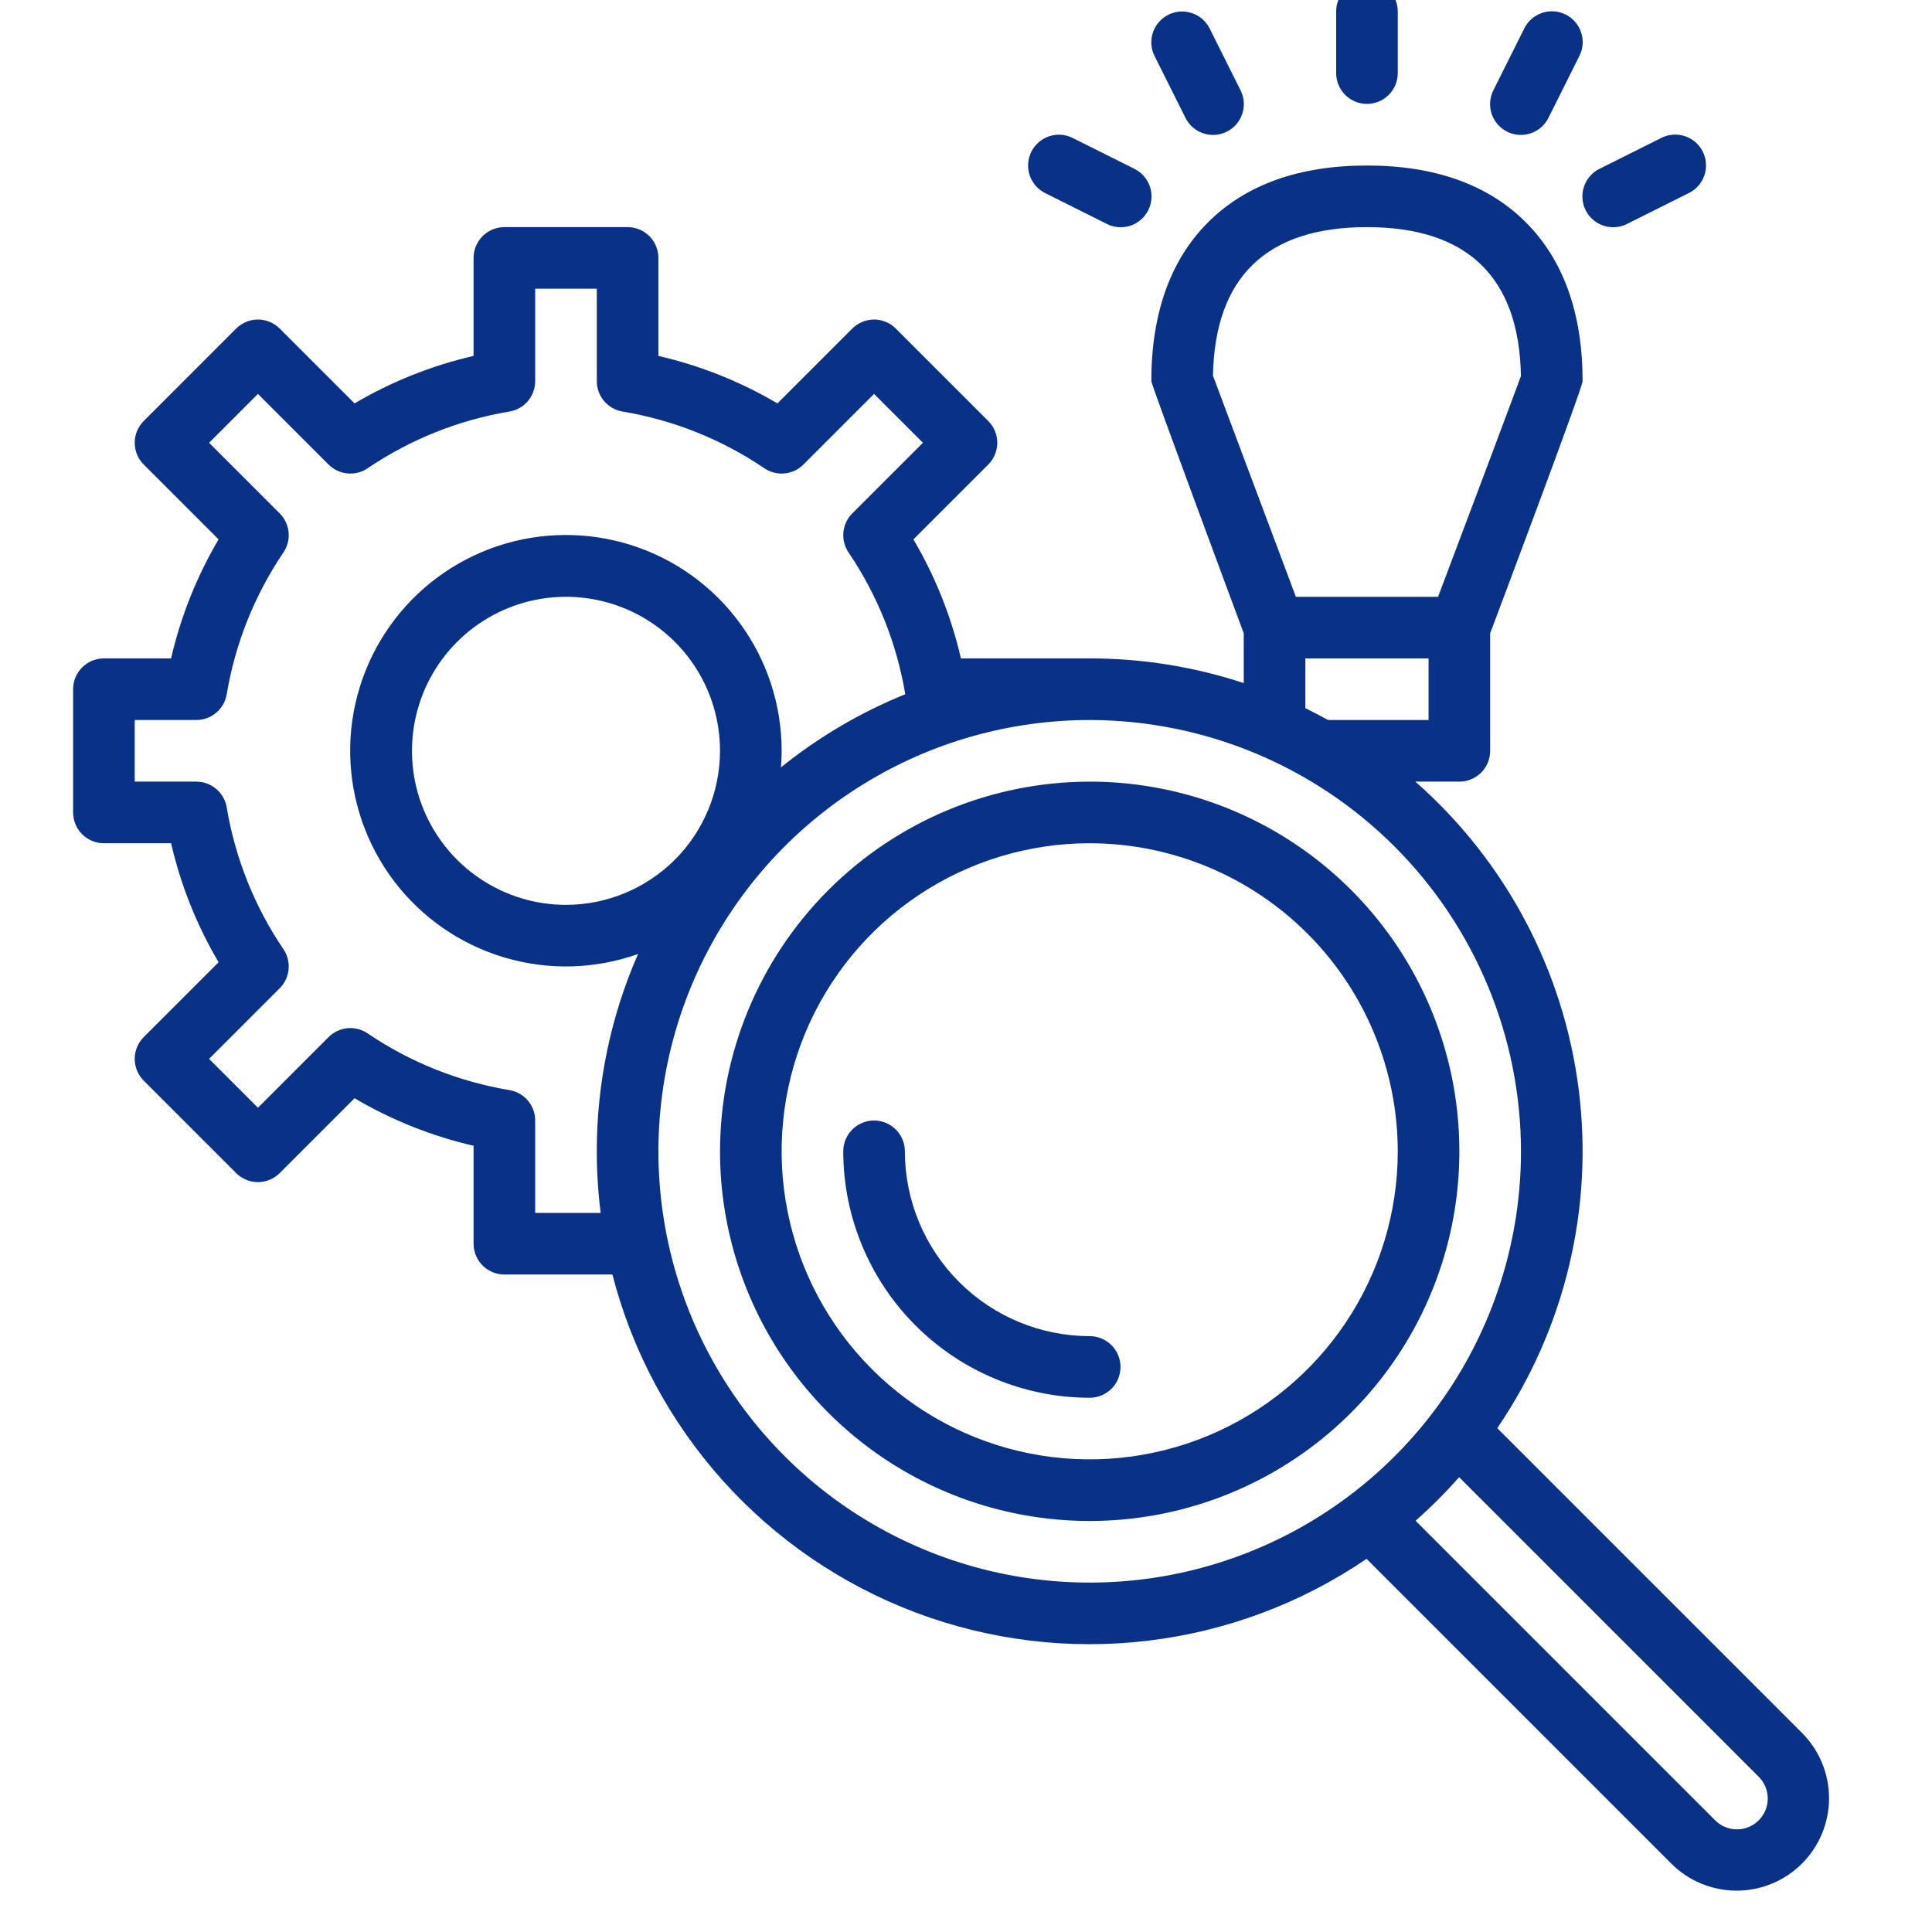
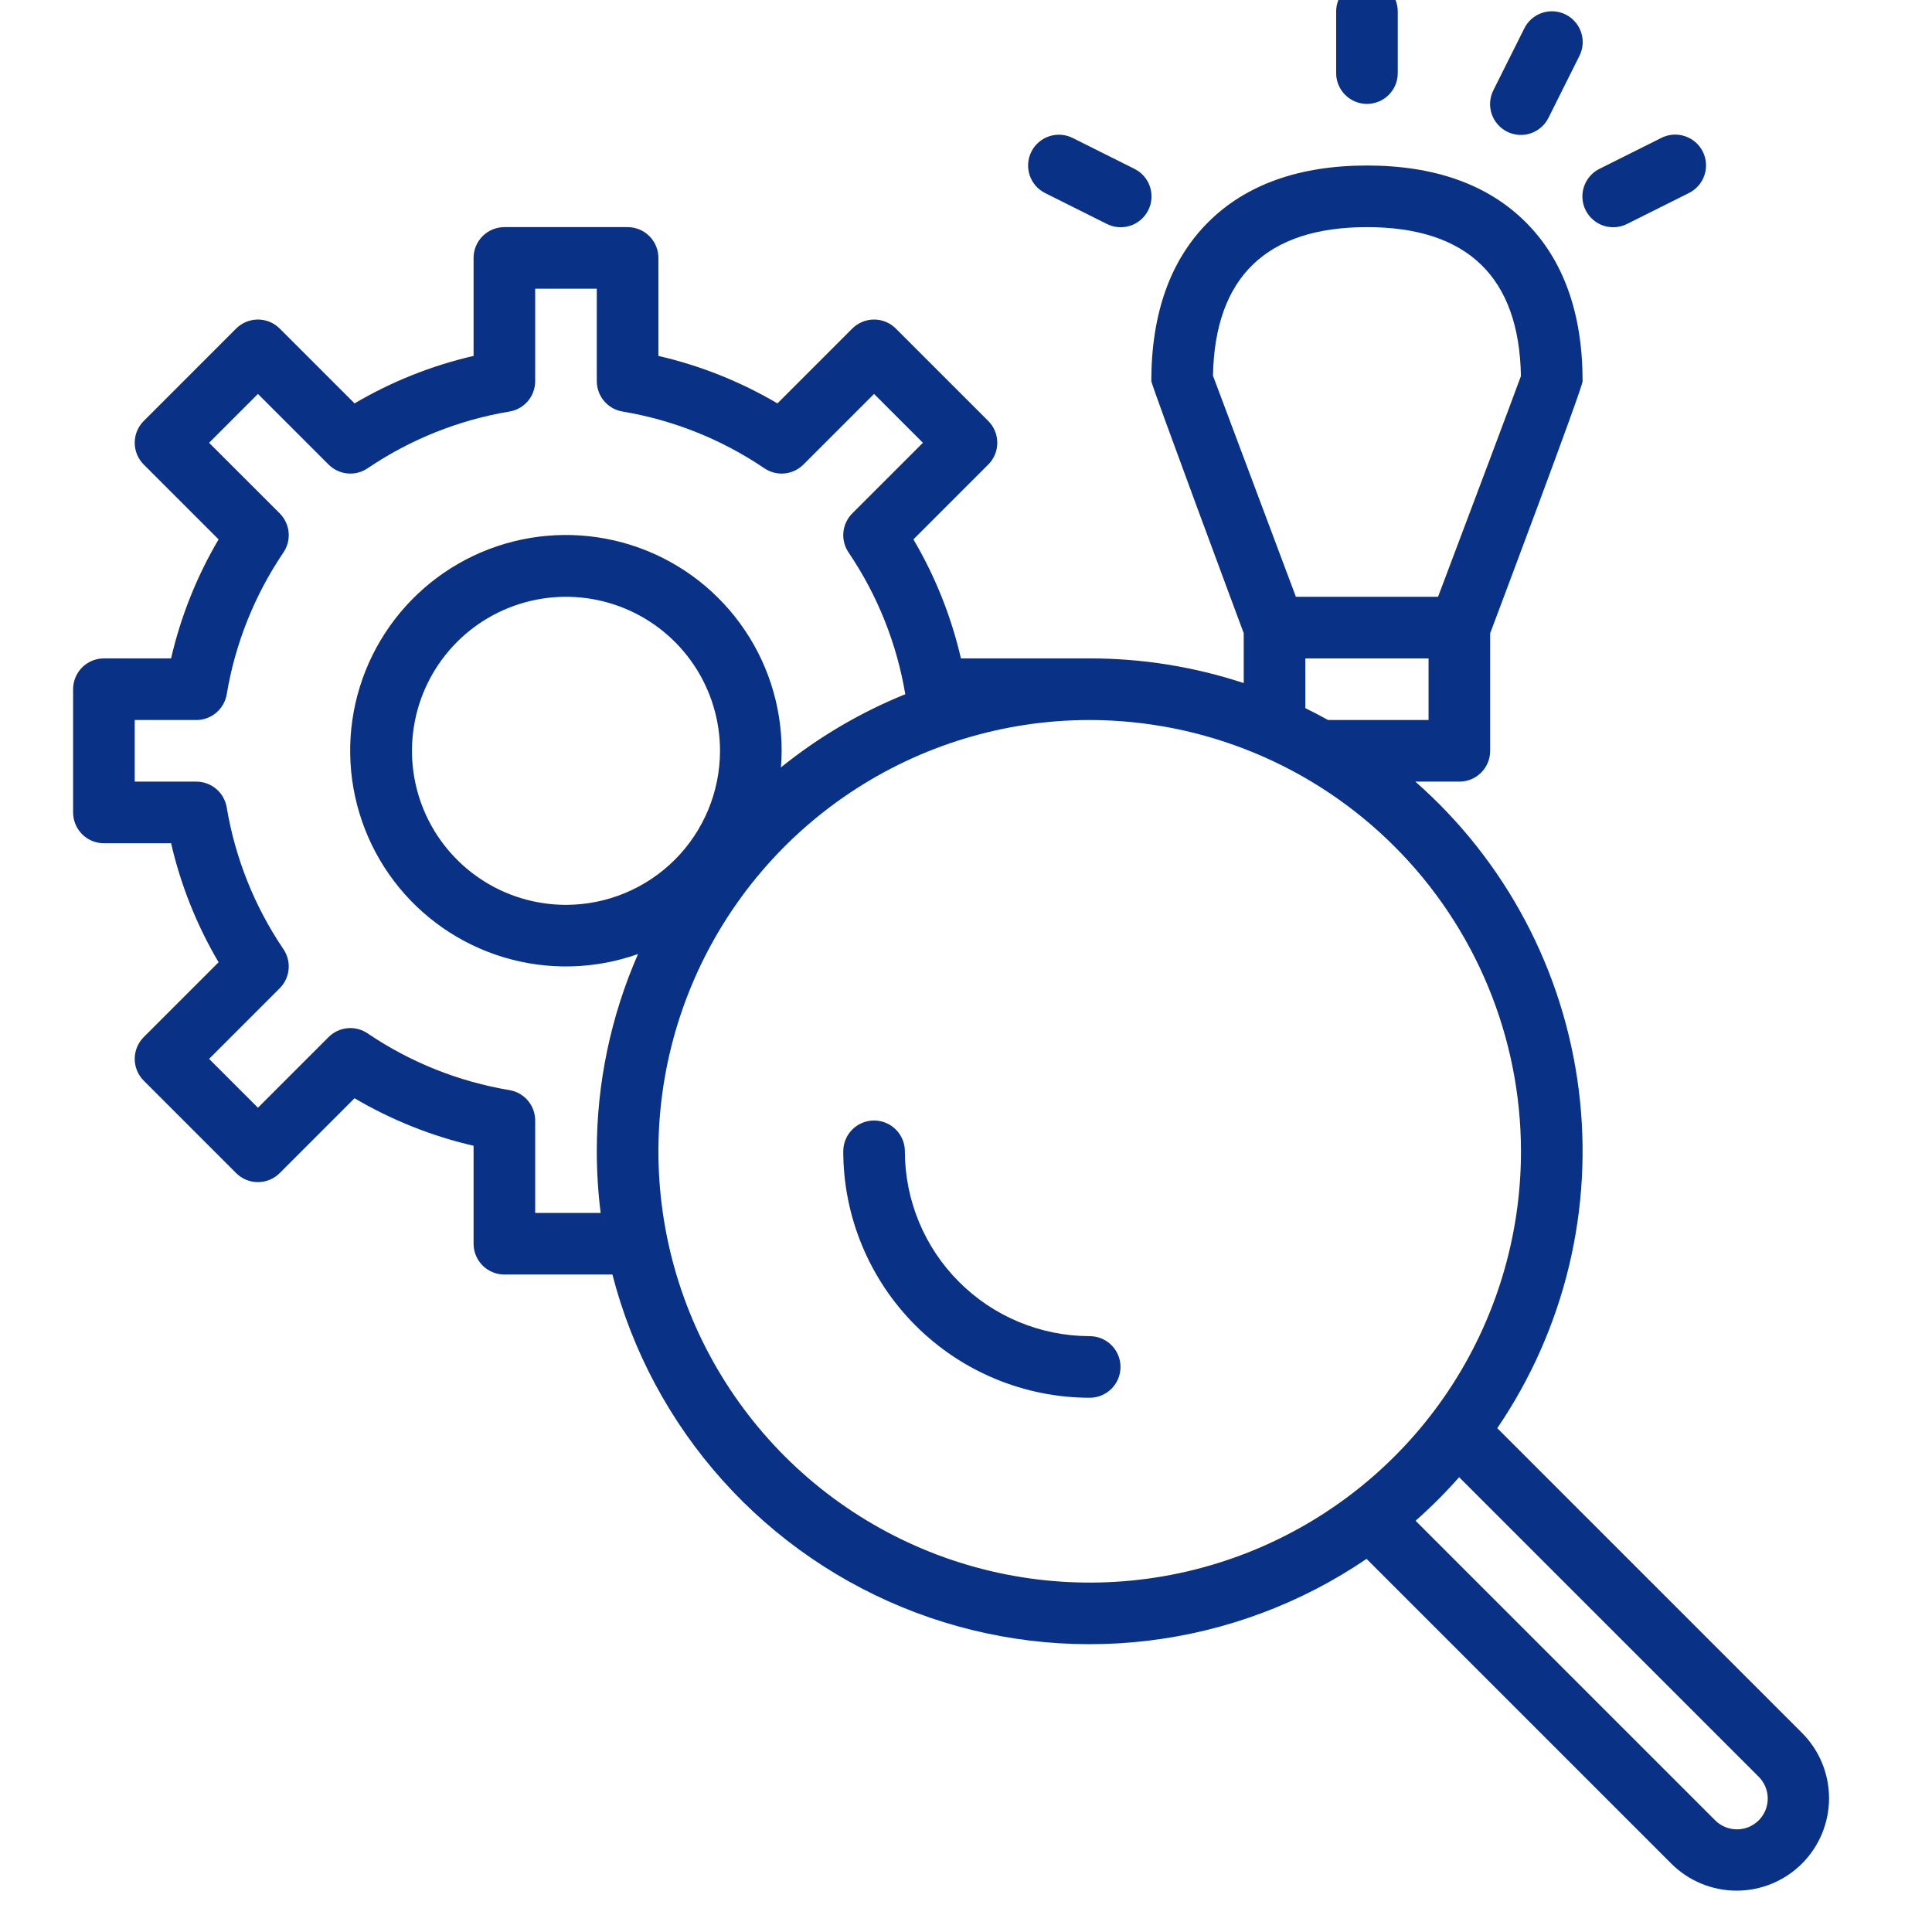
<svg xmlns="http://www.w3.org/2000/svg" width="100" height="100" viewBox="0 0 100 100" fill="none">
  <g clip-path="url(#clip0)">
    <path d="M5.378 34.079C4.955 34.079 4.55 34.247 4.251 34.546C3.952 34.845 3.784 35.251 3.784 35.674V42.052C3.784 42.474 3.952 42.88 4.251 43.179C4.55 43.478 4.955 43.646 5.378 43.646H8.855C9.355 45.813 10.184 47.891 11.314 49.806L7.44 53.68C7.292 53.828 7.174 54.004 7.094 54.197C7.014 54.391 6.973 54.598 6.973 54.808C6.973 55.017 7.014 55.224 7.094 55.418C7.174 55.611 7.292 55.787 7.44 55.935L12.223 60.719C12.371 60.867 12.547 60.984 12.741 61.065C12.934 61.145 13.141 61.186 13.351 61.186C13.56 61.186 13.768 61.145 13.961 61.065C14.154 60.984 14.33 60.867 14.478 60.719L18.352 56.845C20.268 57.974 22.345 58.804 24.512 59.304V64.375C24.512 64.798 24.68 65.203 24.979 65.502C25.278 65.801 25.684 65.969 26.107 65.969H31.698C32.719 69.93 34.678 73.588 37.41 76.633C40.142 79.678 43.566 82.02 47.394 83.464C51.222 84.907 55.34 85.408 59.403 84.925C63.465 84.442 67.351 82.988 70.733 80.687L86.505 96.459C86.949 96.903 87.476 97.255 88.057 97.496C88.637 97.736 89.259 97.86 89.887 97.86C90.516 97.86 91.138 97.736 91.718 97.496C92.298 97.255 92.826 96.903 93.27 96.459C93.714 96.014 94.067 95.487 94.307 94.907C94.547 94.326 94.671 93.704 94.671 93.076C94.671 92.448 94.547 91.826 94.307 91.245C94.067 90.665 93.714 90.138 93.27 89.694L77.498 73.922C80.995 68.787 82.494 62.55 81.713 56.387C80.932 50.223 77.925 44.558 73.258 40.457H75.537C75.96 40.457 76.365 40.289 76.664 39.99C76.963 39.691 77.131 39.285 77.131 38.863V32.776C77.446 31.942 81.915 20.072 81.915 19.729C81.915 16.222 80.926 13.456 78.976 11.506C77.026 9.555 74.26 8.567 70.753 8.567C67.247 8.567 64.48 9.556 62.53 11.506C60.58 13.456 59.592 16.222 59.592 19.729C59.592 19.92 64.375 32.774 64.375 32.774V35.356C61.803 34.508 59.111 34.077 56.403 34.079H49.737C49.237 31.912 48.408 29.835 47.278 27.919L51.152 24.045C51.3 23.897 51.418 23.721 51.498 23.528C51.578 23.334 51.619 23.127 51.619 22.918C51.619 22.708 51.578 22.501 51.498 22.307C51.418 22.114 51.3 21.938 51.152 21.79L46.368 17.006C46.221 16.858 46.045 16.741 45.851 16.661C45.658 16.581 45.45 16.539 45.241 16.539C45.032 16.539 44.824 16.581 44.631 16.661C44.437 16.741 44.262 16.858 44.114 17.006L40.24 20.88C38.324 19.751 36.246 18.922 34.079 18.422V13.35C34.079 12.928 33.911 12.522 33.612 12.223C33.313 11.924 32.908 11.756 32.485 11.756H26.107C25.684 11.756 25.278 11.924 24.979 12.223C24.68 12.522 24.512 12.928 24.512 13.35V18.422C22.345 18.922 20.268 19.751 18.352 20.88L14.478 17.006C14.33 16.858 14.154 16.741 13.961 16.661C13.768 16.581 13.56 16.539 13.351 16.539C13.141 16.539 12.934 16.581 12.741 16.661C12.547 16.741 12.371 16.858 12.223 17.006L7.44 21.79C7.292 21.938 7.174 22.114 7.094 22.307C7.014 22.501 6.973 22.708 6.973 22.918C6.973 23.127 7.014 23.334 7.094 23.528C7.174 23.721 7.292 23.897 7.44 24.045L11.314 27.919C10.184 29.835 9.355 31.912 8.855 34.079H5.378ZM91.015 91.949C91.166 92.096 91.287 92.272 91.37 92.466C91.453 92.661 91.497 92.87 91.498 93.081C91.5 93.292 91.459 93.502 91.379 93.697C91.299 93.893 91.181 94.071 91.031 94.22C90.882 94.37 90.704 94.488 90.509 94.568C90.313 94.648 90.103 94.689 89.892 94.687C89.681 94.685 89.472 94.642 89.278 94.559C89.083 94.476 88.907 94.355 88.76 94.203L73.27 78.714C74.068 78.01 74.821 77.257 75.525 76.459L91.015 91.949ZM62.783 19.446C62.878 14.343 65.558 11.756 70.753 11.756C75.955 11.756 78.635 14.349 78.723 19.465C78.275 20.696 76.096 26.486 74.434 30.89H67.075L62.783 19.446ZM67.564 34.079H73.942V37.268H68.742C68.355 37.054 67.963 36.849 67.564 36.654V34.079ZM78.726 59.591C78.726 64.006 77.417 68.321 74.965 71.992C72.513 75.662 69.027 78.524 64.949 80.214C60.871 81.904 56.383 82.347 52.053 81.487C47.723 80.626 43.746 78.502 40.623 75.382C37.501 72.261 35.373 68.285 34.51 63.956C33.647 59.627 34.087 55.139 35.774 51.059C37.462 46.98 40.32 43.492 43.989 41.038C47.658 38.583 51.973 37.271 56.387 37.268H56.403C62.321 37.275 67.995 39.629 72.18 43.814C76.365 47.999 78.719 53.673 78.726 59.591V59.591ZM29.296 46.835C27.719 46.835 26.178 46.368 24.867 45.492C23.555 44.615 22.534 43.37 21.93 41.914C21.327 40.457 21.169 38.854 21.477 37.307C21.784 35.761 22.544 34.34 23.658 33.225C24.773 32.11 26.194 31.351 27.741 31.043C29.287 30.736 30.89 30.893 32.347 31.497C33.804 32.1 35.049 33.122 35.925 34.433C36.801 35.744 37.268 37.286 37.268 38.863C37.266 40.976 36.425 43.003 34.931 44.498C33.436 45.992 31.41 46.833 29.296 46.835V46.835ZM11.735 35.936C12.173 33.314 13.17 30.817 14.658 28.614C14.872 28.307 14.972 27.934 14.939 27.561C14.906 27.188 14.743 26.838 14.479 26.573L10.822 22.918L13.351 20.389L17.007 24.045C17.272 24.31 17.621 24.473 17.995 24.506C18.368 24.539 18.741 24.439 19.048 24.224C21.25 22.736 23.747 21.739 26.369 21.301C26.742 21.239 27.08 21.047 27.324 20.759C27.567 20.471 27.701 20.106 27.701 19.729V14.945H30.89V19.729C30.89 20.106 31.024 20.471 31.268 20.759C31.512 21.047 31.85 21.239 32.222 21.301C34.844 21.739 37.342 22.736 39.544 24.225C39.851 24.439 40.224 24.539 40.597 24.506C40.97 24.473 41.32 24.31 41.585 24.045L45.241 20.389L47.77 22.918L44.114 26.573C43.849 26.838 43.685 27.188 43.653 27.561C43.62 27.934 43.719 28.307 43.934 28.614C45.422 30.816 46.418 33.312 46.857 35.933C44.538 36.873 42.369 38.149 40.421 39.72C40.443 39.436 40.458 39.151 40.458 38.862C40.459 36.49 39.705 34.181 38.305 32.267C36.906 30.352 34.934 28.933 32.674 28.215C30.414 27.497 27.985 27.517 25.737 28.271C23.489 29.026 21.54 30.477 20.172 32.413C18.803 34.35 18.087 36.671 18.126 39.042C18.166 41.413 18.959 43.71 20.39 45.6C21.822 47.49 23.818 48.875 26.09 49.554C28.361 50.234 30.791 50.173 33.025 49.38C31.614 52.599 30.887 56.077 30.89 59.591C30.891 60.657 30.957 61.722 31.09 62.78H27.701V57.997C27.701 57.619 27.567 57.254 27.324 56.966C27.08 56.678 26.742 56.486 26.369 56.424C23.747 55.986 21.25 54.989 19.048 53.501C18.741 53.286 18.368 53.186 17.995 53.219C17.621 53.252 17.272 53.415 17.007 53.68L13.351 57.336L10.822 54.808L14.478 51.152C14.743 50.887 14.906 50.537 14.939 50.164C14.972 49.791 14.872 49.418 14.658 49.111C13.169 46.908 12.172 44.411 11.734 41.789C11.672 41.417 11.48 41.079 11.192 40.835C10.904 40.591 10.539 40.457 10.162 40.457H6.973V37.268H10.162C10.539 37.268 10.904 37.134 11.192 36.89C11.48 36.647 11.672 36.308 11.735 35.936Z" fill="#093186" />
    <path d="M53.382 7.854C53.193 8.232 53.162 8.67 53.295 9.071C53.429 9.472 53.717 9.804 54.095 9.993L57.284 11.588C57.471 11.683 57.676 11.741 57.886 11.757C58.096 11.773 58.307 11.748 58.507 11.682C58.706 11.616 58.891 11.511 59.05 11.374C59.21 11.236 59.34 11.069 59.434 10.88C59.529 10.692 59.584 10.487 59.599 10.277C59.613 10.067 59.586 9.857 59.519 9.657C59.452 9.458 59.346 9.274 59.207 9.115C59.068 8.957 58.899 8.828 58.71 8.736L55.521 7.141C55.143 6.952 54.705 6.921 54.304 7.054C53.903 7.188 53.571 7.476 53.382 7.854V7.854Z" fill="#093186" />
    <path d="M69.159 0.595V3.784C69.159 4.206 69.327 4.612 69.626 4.911C69.925 5.21 70.33 5.378 70.753 5.378C71.176 5.378 71.582 5.21 71.881 4.911C72.18 4.612 72.348 4.206 72.348 3.784V0.595C72.348 0.172 72.18 -0.234 71.881 -0.533C71.582 -0.832 71.176 -1 70.753 -1C70.33 -1 69.925 -0.832 69.626 -0.533C69.327 -0.234 69.159 0.172 69.159 0.595V0.595Z" fill="#093186" />
-     <path d="M60.473 0.763C60.095 0.952 59.807 1.284 59.674 1.685C59.54 2.086 59.571 2.524 59.76 2.902L61.355 6.091C61.447 6.28 61.577 6.449 61.735 6.588C61.893 6.727 62.077 6.833 62.276 6.9C62.476 6.967 62.686 6.995 62.896 6.98C63.106 6.966 63.311 6.91 63.499 6.815C63.688 6.721 63.855 6.591 63.993 6.432C64.131 6.272 64.235 6.087 64.301 5.888C64.367 5.688 64.392 5.477 64.376 5.267C64.36 5.057 64.302 4.853 64.207 4.665L62.612 1.476C62.423 1.098 62.092 0.81 61.69 0.677C61.289 0.543 60.851 0.574 60.473 0.763V0.763Z" fill="#093186" />
    <path d="M78.894 1.476L77.3 4.665C77.204 4.852 77.147 5.057 77.13 5.267C77.114 5.477 77.14 5.688 77.206 5.888C77.271 6.087 77.376 6.272 77.514 6.432C77.651 6.591 77.819 6.721 78.007 6.815C78.195 6.91 78.4 6.965 78.61 6.98C78.82 6.995 79.031 6.967 79.23 6.9C79.43 6.833 79.614 6.727 79.772 6.588C79.93 6.449 80.059 6.28 80.152 6.091L81.746 2.902C81.842 2.715 81.9 2.51 81.916 2.3C81.932 2.091 81.906 1.88 81.841 1.68C81.775 1.48 81.67 1.295 81.532 1.136C81.395 0.976 81.227 0.846 81.039 0.752C80.851 0.658 80.646 0.602 80.436 0.587C80.226 0.573 80.015 0.6 79.816 0.667C79.617 0.735 79.432 0.841 79.274 0.979C79.116 1.118 78.987 1.287 78.894 1.476V1.476Z" fill="#093186" />
    <path d="M85.985 7.141L82.796 8.735C82.607 8.828 82.439 8.957 82.3 9.115C82.161 9.273 82.055 9.458 81.988 9.657C81.92 9.856 81.893 10.067 81.908 10.277C81.922 10.487 81.978 10.692 82.072 10.88C82.166 11.068 82.297 11.236 82.456 11.374C82.615 11.511 82.8 11.616 83 11.682C83.2 11.747 83.411 11.773 83.621 11.757C83.831 11.741 84.035 11.683 84.223 11.588L87.412 9.993C87.601 9.9 87.769 9.771 87.908 9.613C88.047 9.455 88.153 9.271 88.22 9.071C88.288 8.872 88.315 8.661 88.3 8.451C88.286 8.241 88.23 8.036 88.136 7.848C88.042 7.66 87.911 7.492 87.752 7.355C87.593 7.217 87.408 7.112 87.208 7.047C87.008 6.981 86.797 6.955 86.587 6.971C86.377 6.988 86.173 7.045 85.985 7.141Z" fill="#093186" />
-     <path d="M37.268 59.591C37.268 63.376 38.391 67.075 40.493 70.222C42.596 73.368 45.584 75.821 49.08 77.269C52.576 78.717 56.424 79.096 60.135 78.358C63.847 77.619 67.256 75.797 69.932 73.121C72.608 70.445 74.431 67.036 75.169 63.324C75.907 59.612 75.528 55.765 74.08 52.269C72.632 48.773 70.179 45.784 67.033 43.682C63.886 41.579 60.187 40.457 56.403 40.457C51.33 40.463 46.466 42.48 42.879 46.068C39.292 49.655 37.274 54.518 37.268 59.591V59.591ZM72.348 59.591C72.348 62.745 71.412 65.828 69.66 68.45C67.908 71.072 65.418 73.116 62.504 74.323C59.591 75.529 56.385 75.845 53.292 75.23C50.199 74.615 47.358 73.096 45.128 70.866C42.898 68.636 41.379 65.795 40.764 62.702C40.148 59.609 40.464 56.403 41.671 53.489C42.878 50.576 44.922 48.085 47.544 46.333C50.166 44.581 53.249 43.646 56.403 43.646C60.63 43.651 64.683 45.332 67.672 48.322C70.661 51.311 72.343 55.364 72.348 59.591Z" fill="#093186" />
    <path d="M46.836 59.592C46.836 59.169 46.667 58.763 46.368 58.464C46.069 58.165 45.664 57.997 45.241 57.997C44.818 57.997 44.413 58.165 44.114 58.464C43.815 58.763 43.647 59.169 43.647 59.592C43.65 62.974 44.995 66.216 47.387 68.607C49.778 70.999 53.021 72.344 56.403 72.348C56.825 72.348 57.231 72.18 57.53 71.881C57.829 71.582 57.997 71.176 57.997 70.753C57.997 70.33 57.829 69.925 57.53 69.626C57.231 69.327 56.825 69.159 56.403 69.159C53.866 69.156 51.434 68.147 49.641 66.353C47.847 64.56 46.838 62.128 46.836 59.592Z" fill="#093186" />
  </g>
  <defs>
    <clipPath id="clip0">
      <rect width="100" height="100" fill="white" />
    </clipPath>
  </defs>
</svg>